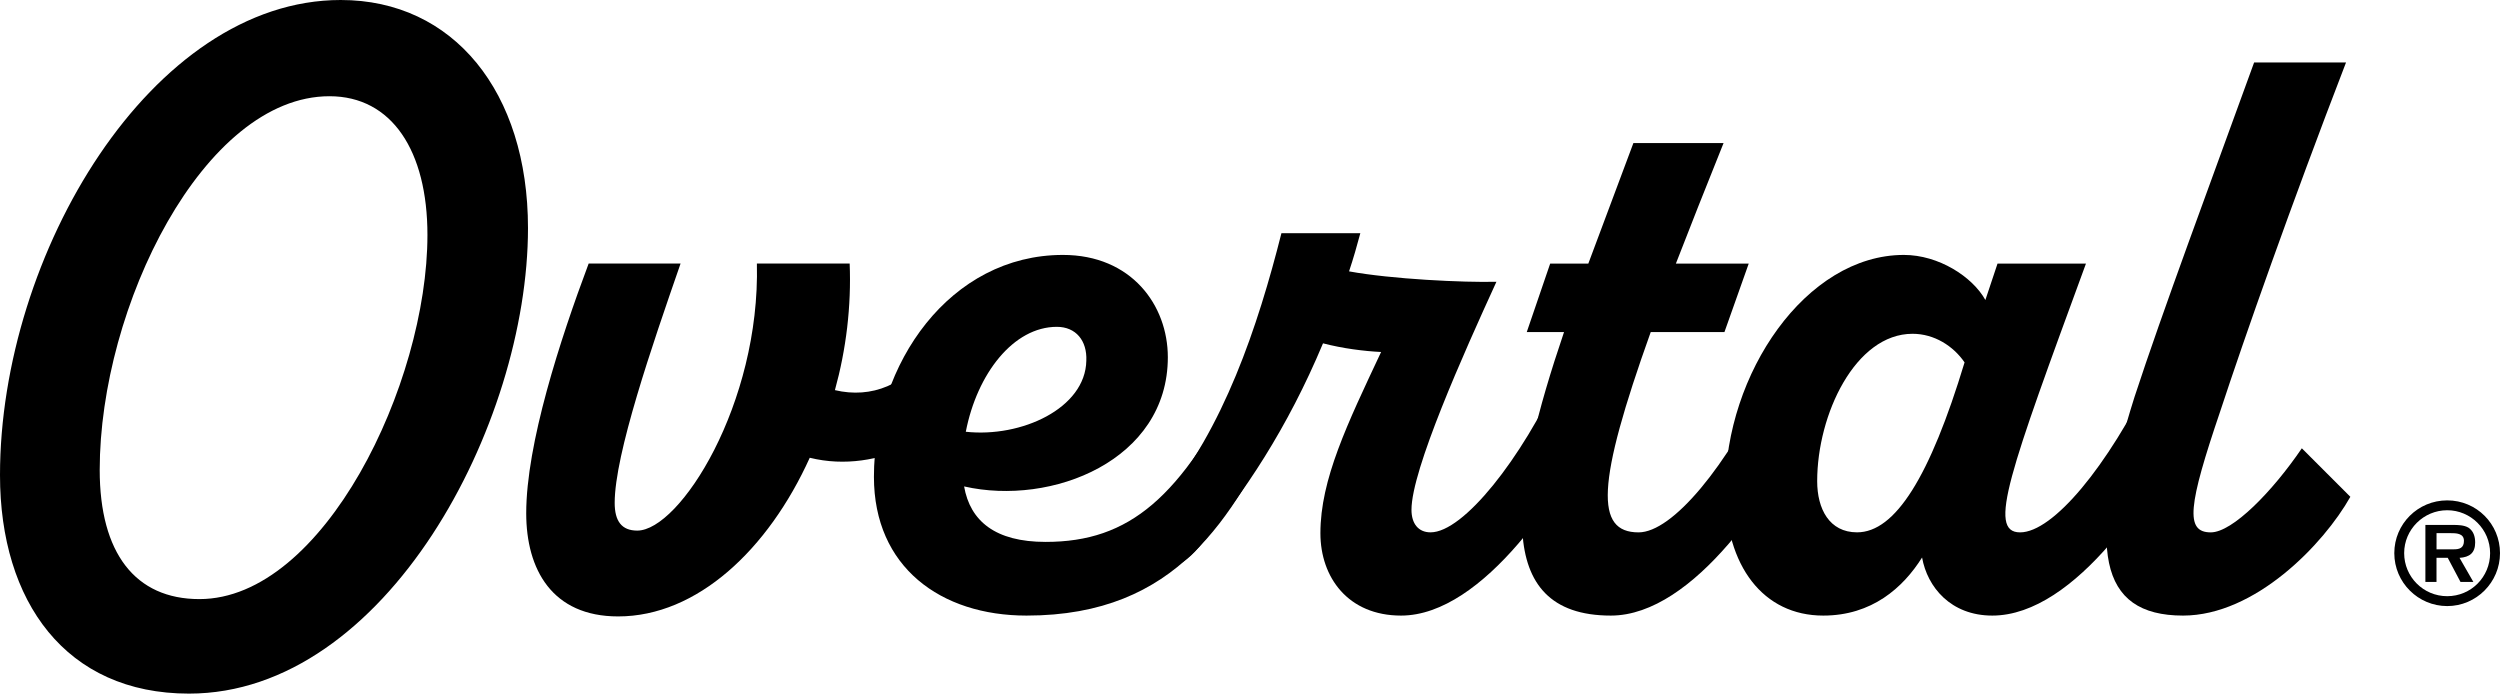
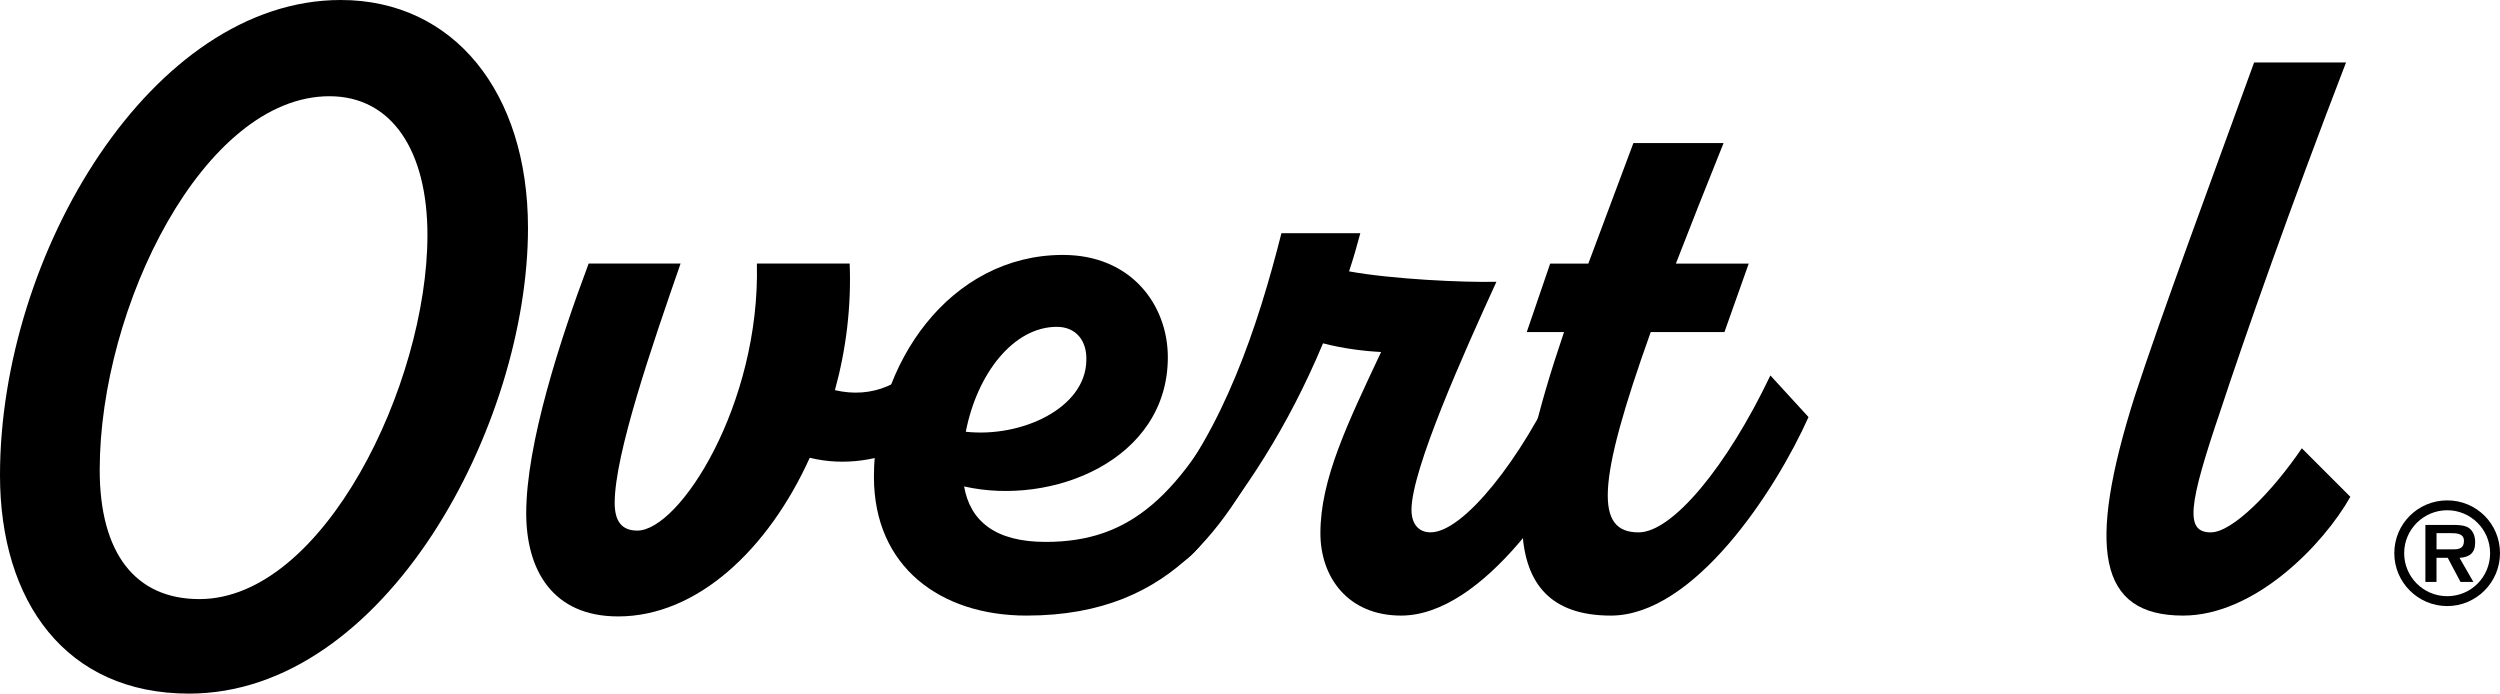
<svg xmlns="http://www.w3.org/2000/svg" id="Layer_2" data-name="Layer 2" viewBox="0 0 776.01 215.3">
  <defs>
    <style>
      .cls-1 {
        stroke-width: 0px;
      }
    </style>
  </defs>
  <g id="Layer_1-2" data-name="Layer 1">
    <g>
-       <path class="cls-1" d="M0,147.48C0,78.85,47.1,0,105.76,0c34.99,0,58.13,28.53,58.13,70.78,0,61.09-44.14,144.52-105.23,144.52C20.45,215.3,0,186.77,0,147.48ZM132.68,72.93c0-26.1-11.03-43.06-30.41-43.06-39.02,0-71.32,65.4-71.32,115.99,0,25.83,11.03,40.1,30.95,40.1,38.48,0,70.78-66.74,70.78-113.03Z" />
+       <path class="cls-1" d="M0,147.48C0,78.85,47.1,0,105.76,0c34.99,0,58.13,28.53,58.13,70.78,0,61.09-44.14,144.52-105.23,144.52C20.45,215.3,0,186.77,0,147.48ZM132.68,72.93c0-26.1-11.03-43.06-30.41-43.06-39.02,0-71.32,65.4-71.32,115.99,0,25.83,11.03,40.1,30.95,40.1,38.48,0,70.78-66.74,70.78-113.03" />
      <path class="cls-1" d="M301.14,121.91c-6.46,12.11-27.99,25.57-49.79,20.18-12.92,28.53-34.99,49.25-59.48,49.25-20.45,0-28.53-14.53-28.53-32.02,0-21.53,10.5-53.82,19.38-77.51h28.53c-8.88,25.57-20.45,59.21-20.45,74.28,0,5.65,2.15,8.61,7,8.61,13.19,0,38.22-39.29,37.14-82.89h28.8c.54,13.19-1.08,26.64-4.58,39.29,11.3,2.69,22.34-1.61,29.33-12.92l12.65,13.72Z" />
      <path class="cls-1" d="M398.02,129.45c-15.61,30.95-32.29,61.63-79.39,61.63-26.64,0-47.36-15.07-47.36-43.06,0-35.25,23.68-68.89,58.67-68.89,21.26,0,32.56,15.61,32.56,31.76,0,32.02-36.06,46.29-63.24,40.1,1.88,10.76,9.69,17.22,25.3,17.22,26.1,0,41.98-13.73,61.09-51.94l12.38,13.19ZM299.79,134.02c17.22,1.88,37.14-7.27,37.41-22.07.27-6.19-3.23-10.5-9.15-10.5-13.46,0-24.76,14.53-28.26,32.56Z" />
      <path class="cls-1" d="M495.98,129.45c-9.96,22.61-35.52,61.63-61.09,61.63-16.42,0-25.03-11.84-25.03-25.57,0-16.69,8.34-33.91,18.84-56.25-5.38-.27-11.84-1.08-18.03-2.69-11.03,26.37-24.49,46.56-38.48,63.24-13.19,15.61-23.14-.54-11.57-13.99,19.11-22.34,29.87-54.63,37.14-83.43h24.49c-1.08,4.04-2.15,7.8-3.5,11.84,13.19,2.42,35.52,3.5,45.75,3.23-10.23,22.34-26.37,58.4-26.37,70.78,0,4.31,2.15,7,5.92,7,10.23,0,28.26-22.88,40.1-48.71l11.84,12.92Z" />
      <path class="cls-1" d="M561.37,129.45c-10.23,22.88-35.52,61.63-61.36,61.63-37.41,0-30.95-39.56-14.53-88h-11.57l7.27-21.26h11.84l13.99-37.41h27.99c-5.65,13.99-10.5,26.37-14.8,37.41h22.61l-7.54,21.26h-22.88c-16.95,47.36-17.22,62.17-3.77,62.17,10.5,0,27.45-20.45,40.91-48.71l11.84,12.92Z" />
-       <path class="cls-1" d="M679.78,129.45c-10.23,22.88-35.52,61.63-61.36,61.63-12.92,0-20.18-8.88-21.8-18.03-5.92,9.42-15.61,18.03-30.68,18.03-18.57,0-30.41-15.34-30.41-39.02,0-36.06,25.03-72.93,55.44-72.93,10.76,0,21.26,6.73,25.3,13.99l3.77-11.3h27.45c-23.68,64.59-30.68,83.43-20.45,83.43s27.18-20.45,40.91-48.71l11.84,12.92ZM609.81,112.49c-3.5-5.11-9.42-8.88-16.15-8.88-17.76,0-29.6,25.03-29.6,45.75,0,8.61,3.77,15.88,12.38,15.88,11.84,0,22.61-17.22,33.37-52.75Z" />
      <path class="cls-1" d="M729.56,154.21c-8.34,14.8-29.6,36.87-51.94,36.87-26.37,0-29.87-20.99-15.07-67.82,8.61-26.37,23.68-66.74,37.14-103.88h28.53c-17.22,44.67-31.49,85.31-39.02,108.19-9.96,29.33-11.03,37.68-2.96,37.68,6.73,0,19.11-12.65,28.26-26.1l15.07,15.07Z" />
    </g>
    <path class="cls-1" d="M743.2,171.7c0-9.06,7.32-16.38,16.43-16.38s16.38,7.32,16.38,16.38-7.36,16.43-16.38,16.43-16.43-7.32-16.43-16.43ZM772.94,171.7c0-7.36-6-13.32-13.32-13.32s-13.36,5.96-13.36,13.32,5.96,13.36,13.36,13.36,13.32-5.96,13.32-13.36ZM767.75,180.64h-4l-3.96-7.49h-3.49v7.49h-3.45v-17.7h8.56c1.53,0,3.45.04,4.81.85,1.57,1.06,2.08,2.77,2.08,4.6,0,3.23-1.7,4.55-4.85,4.77l4.3,7.49ZM761.54,170.51c1.92.04,3.28-.43,3.28-2.64,0-2.38-2.51-2.38-4.21-2.38h-4.3v5.02h5.23Z" />
  </g>
</svg>